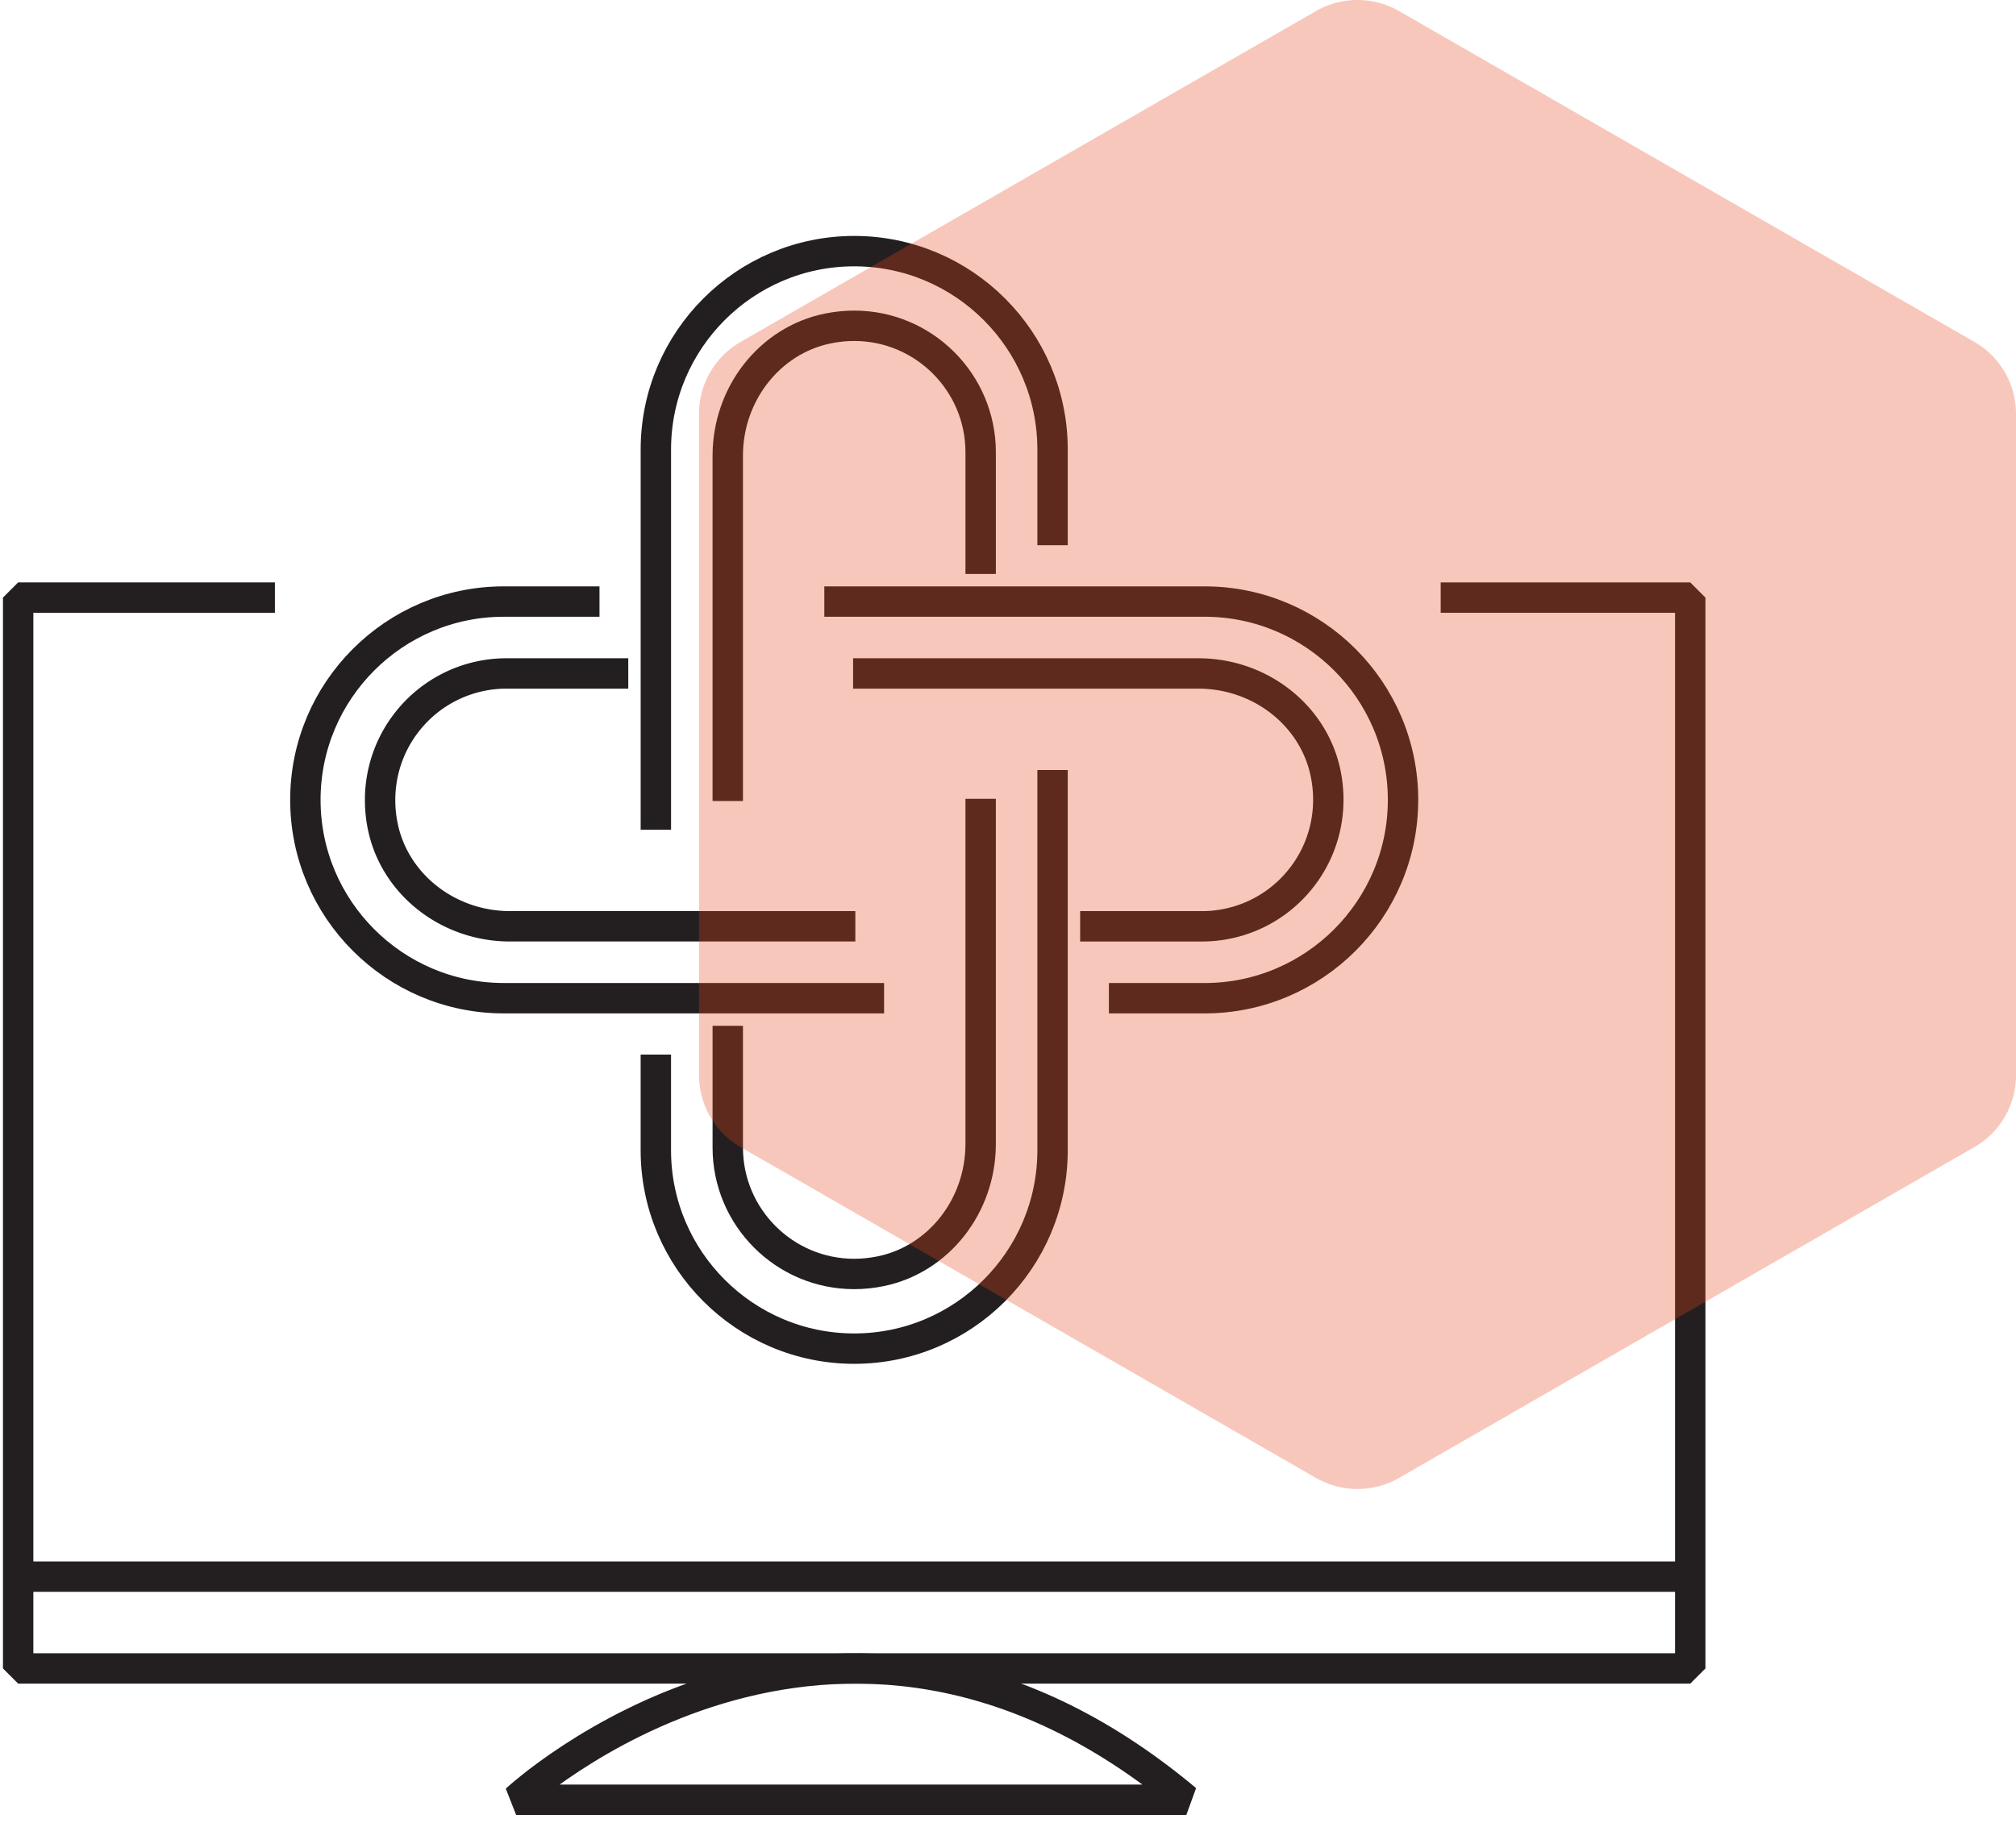
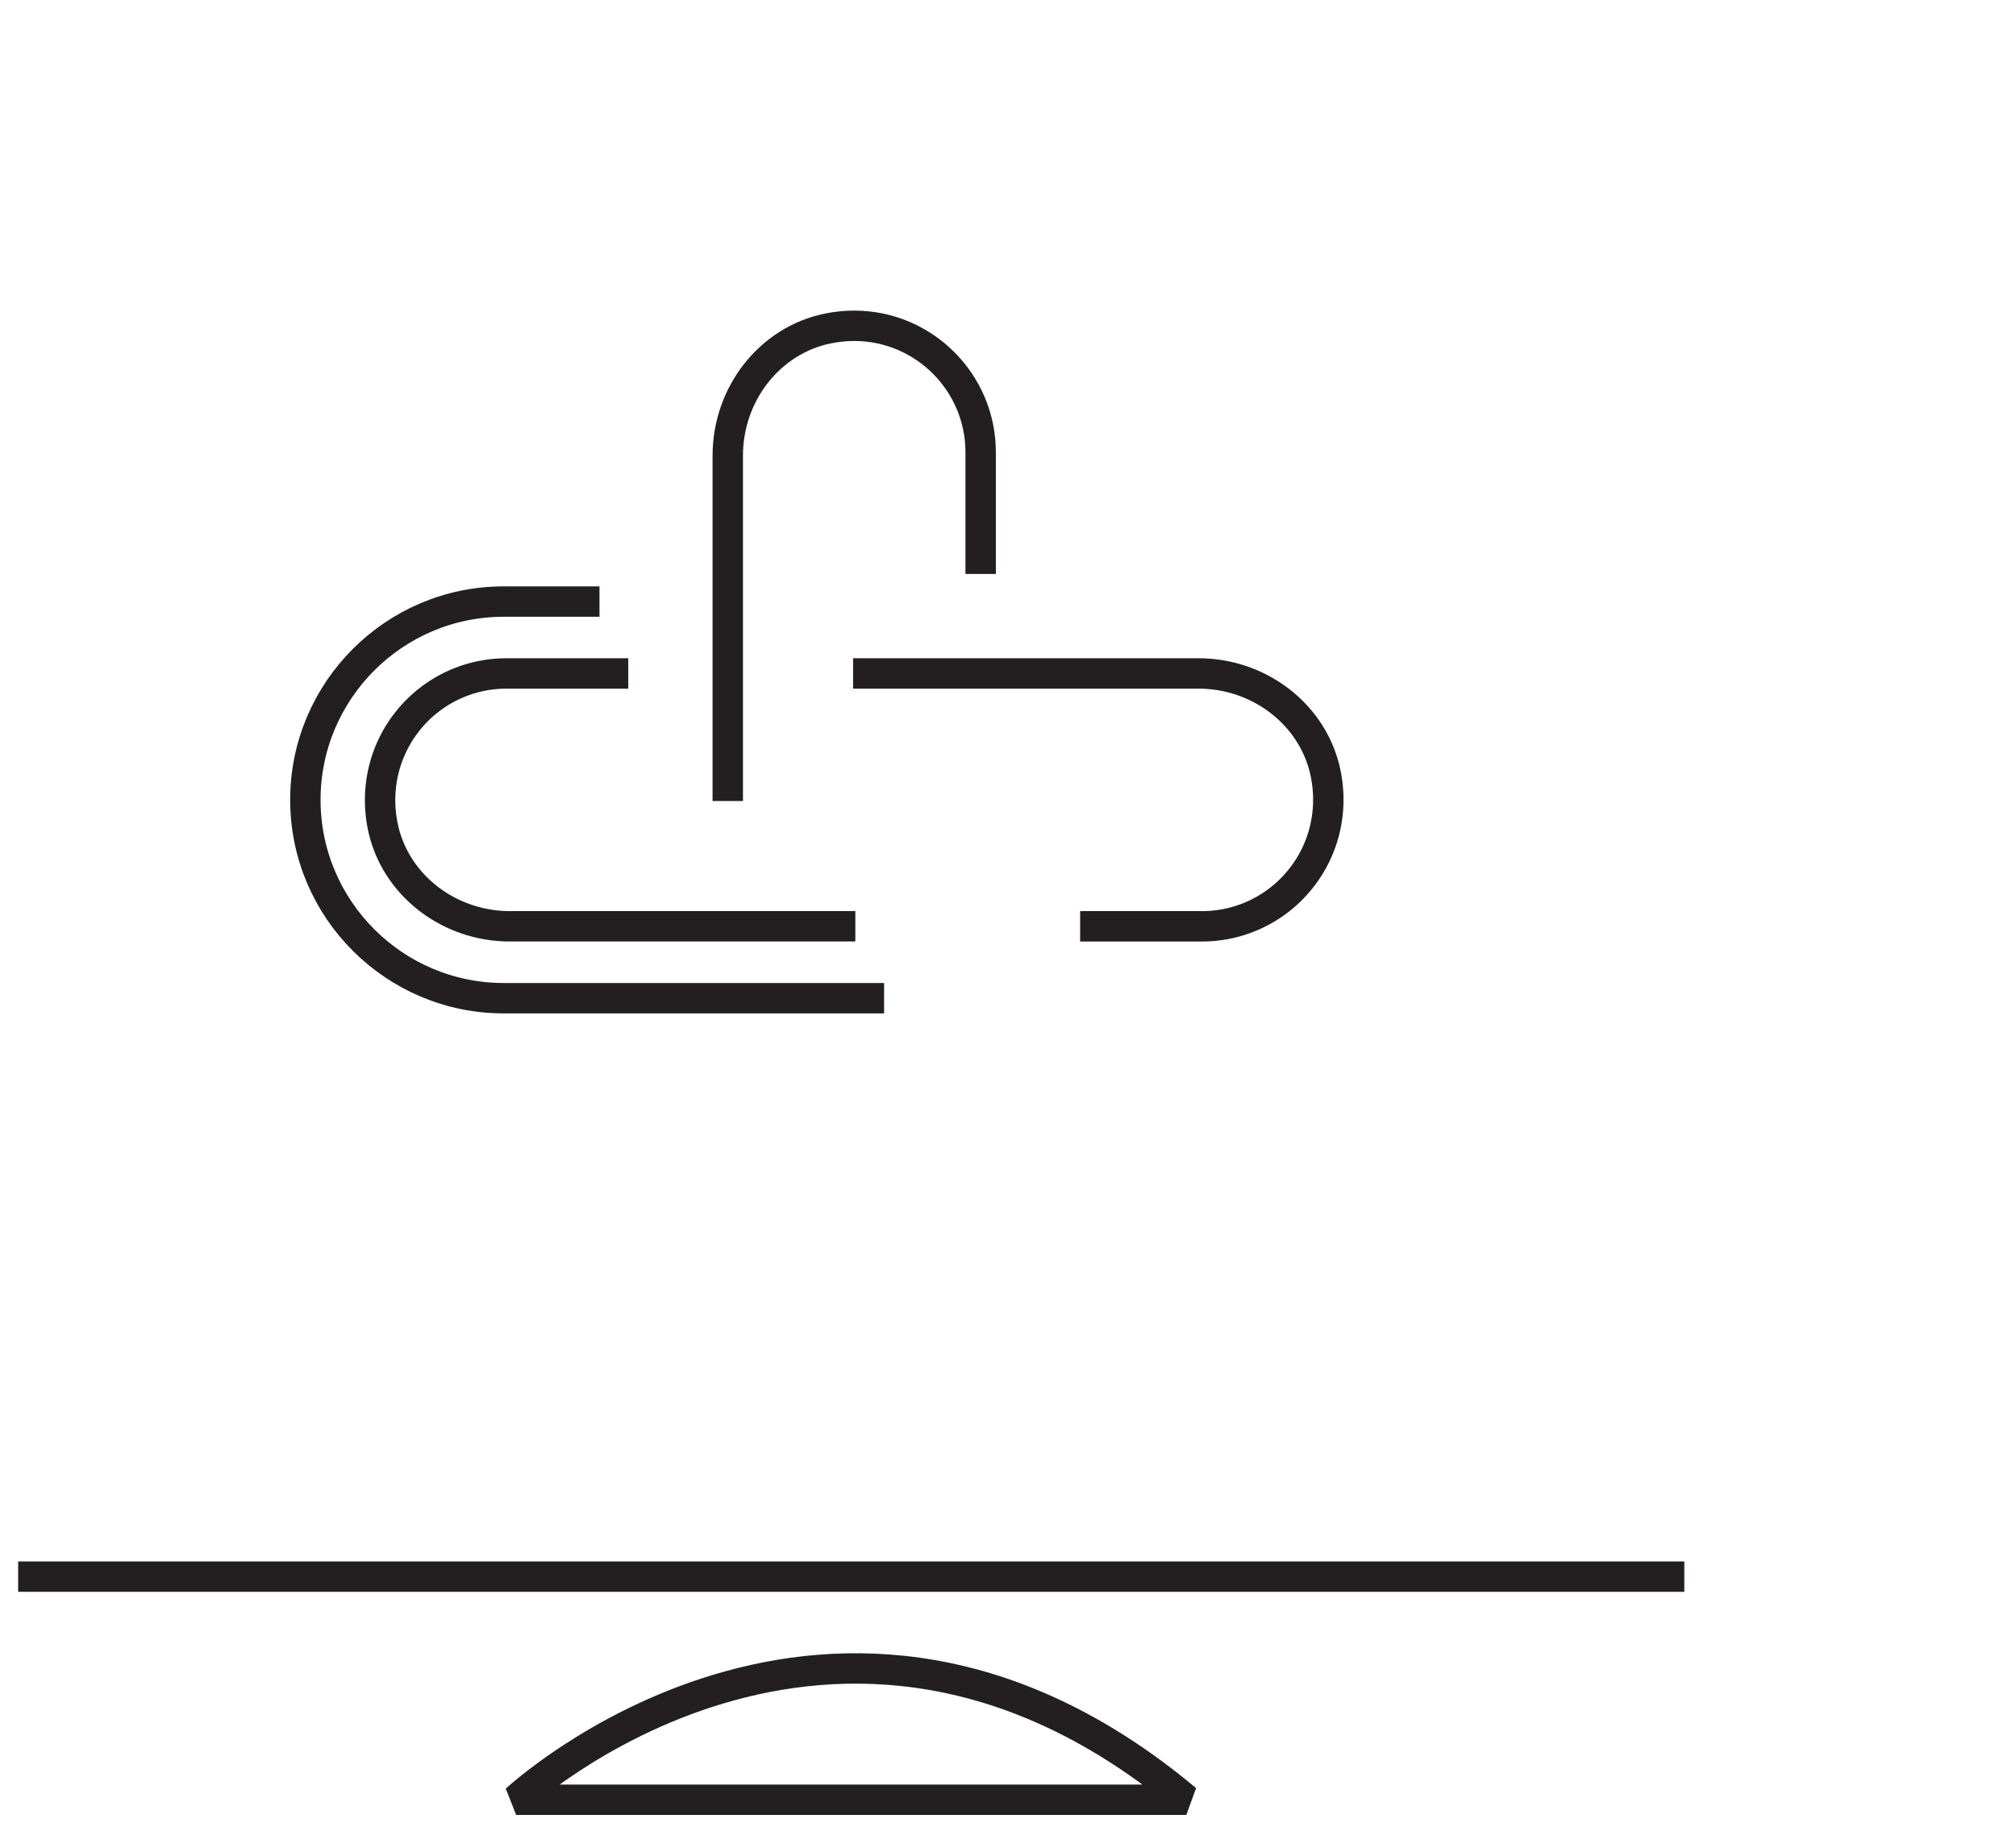
<svg xmlns="http://www.w3.org/2000/svg" height="180" width="199">
  <g fill="none" fill-rule="evenodd">
    <g stroke="#231f20" stroke-linejoin="bevel" stroke-width="3">
-       <path d="M142.211 58.996h24.633v105.722H1.792V58.996h25.345" />
      <path d="M50.948 177.68s31.299-29.166 66.156 0zM1.792 155.652h164.466M87.269 98.547H49.723c-10.795 0-19.58-8.784-19.58-19.578 0-10.796 8.785-19.58 19.58-19.58h9.453" />
      <path d="M62.017 66.487h-12.02a12.444 12.444 0 0 0-9.675 4.603c-2.38 2.92-3.307 6.744-2.538 10.495 1.17 5.715 6.453 9.864 12.56 9.864H84.43m22.19.001h12.02a12.44 12.44 0 0 0 9.675-4.604c2.383-2.92 3.308-6.745 2.538-10.493-1.17-5.717-6.452-9.866-12.558-9.866H84.209" />
-       <path d="M81.369 59.389h37.546c10.794 0 19.579 8.784 19.579 19.579 0 10.796-8.785 19.58-19.58 19.58h-9.454" />
      <path d="M96.801 56.666v-12.02c0-6.883-5.598-12.483-12.484-12.483-.866 0-1.747.092-2.616.27-5.715 1.17-9.864 6.451-9.864 12.56v34.085" />
-       <path d="M64.74 81.918V44.372c0-10.794 8.784-19.579 19.578-19.579 10.798 0 19.58 8.785 19.58 19.579v9.455m-32.06 47.443v12.019c0 6.883 5.596 12.483 12.48 12.483.868 0 1.75-.092 2.618-.27 5.715-1.17 9.864-6.453 9.864-12.56V78.86" />
-       <path d="M103.898 76.018v37.546c0 10.796-8.783 19.58-19.579 19.58s-19.58-8.784-19.58-19.58v-9.455" />
    </g>
-     <path d="M199 106.155v-65.31a8.184 8.184 0 0 0-4.112-7.093L138.11 1.097a8.25 8.25 0 0 0-8.222 0L73.111 33.752A8.186 8.186 0 0 0 69 40.846v65.309a8.186 8.186 0 0 0 4.111 7.093l56.778 32.654a8.242 8.242 0 0 0 8.222 0l56.777-32.654a8.184 8.184 0 0 0 4.112-7.093" fill="#e7451c" opacity=".3" />
  </g>
</svg>